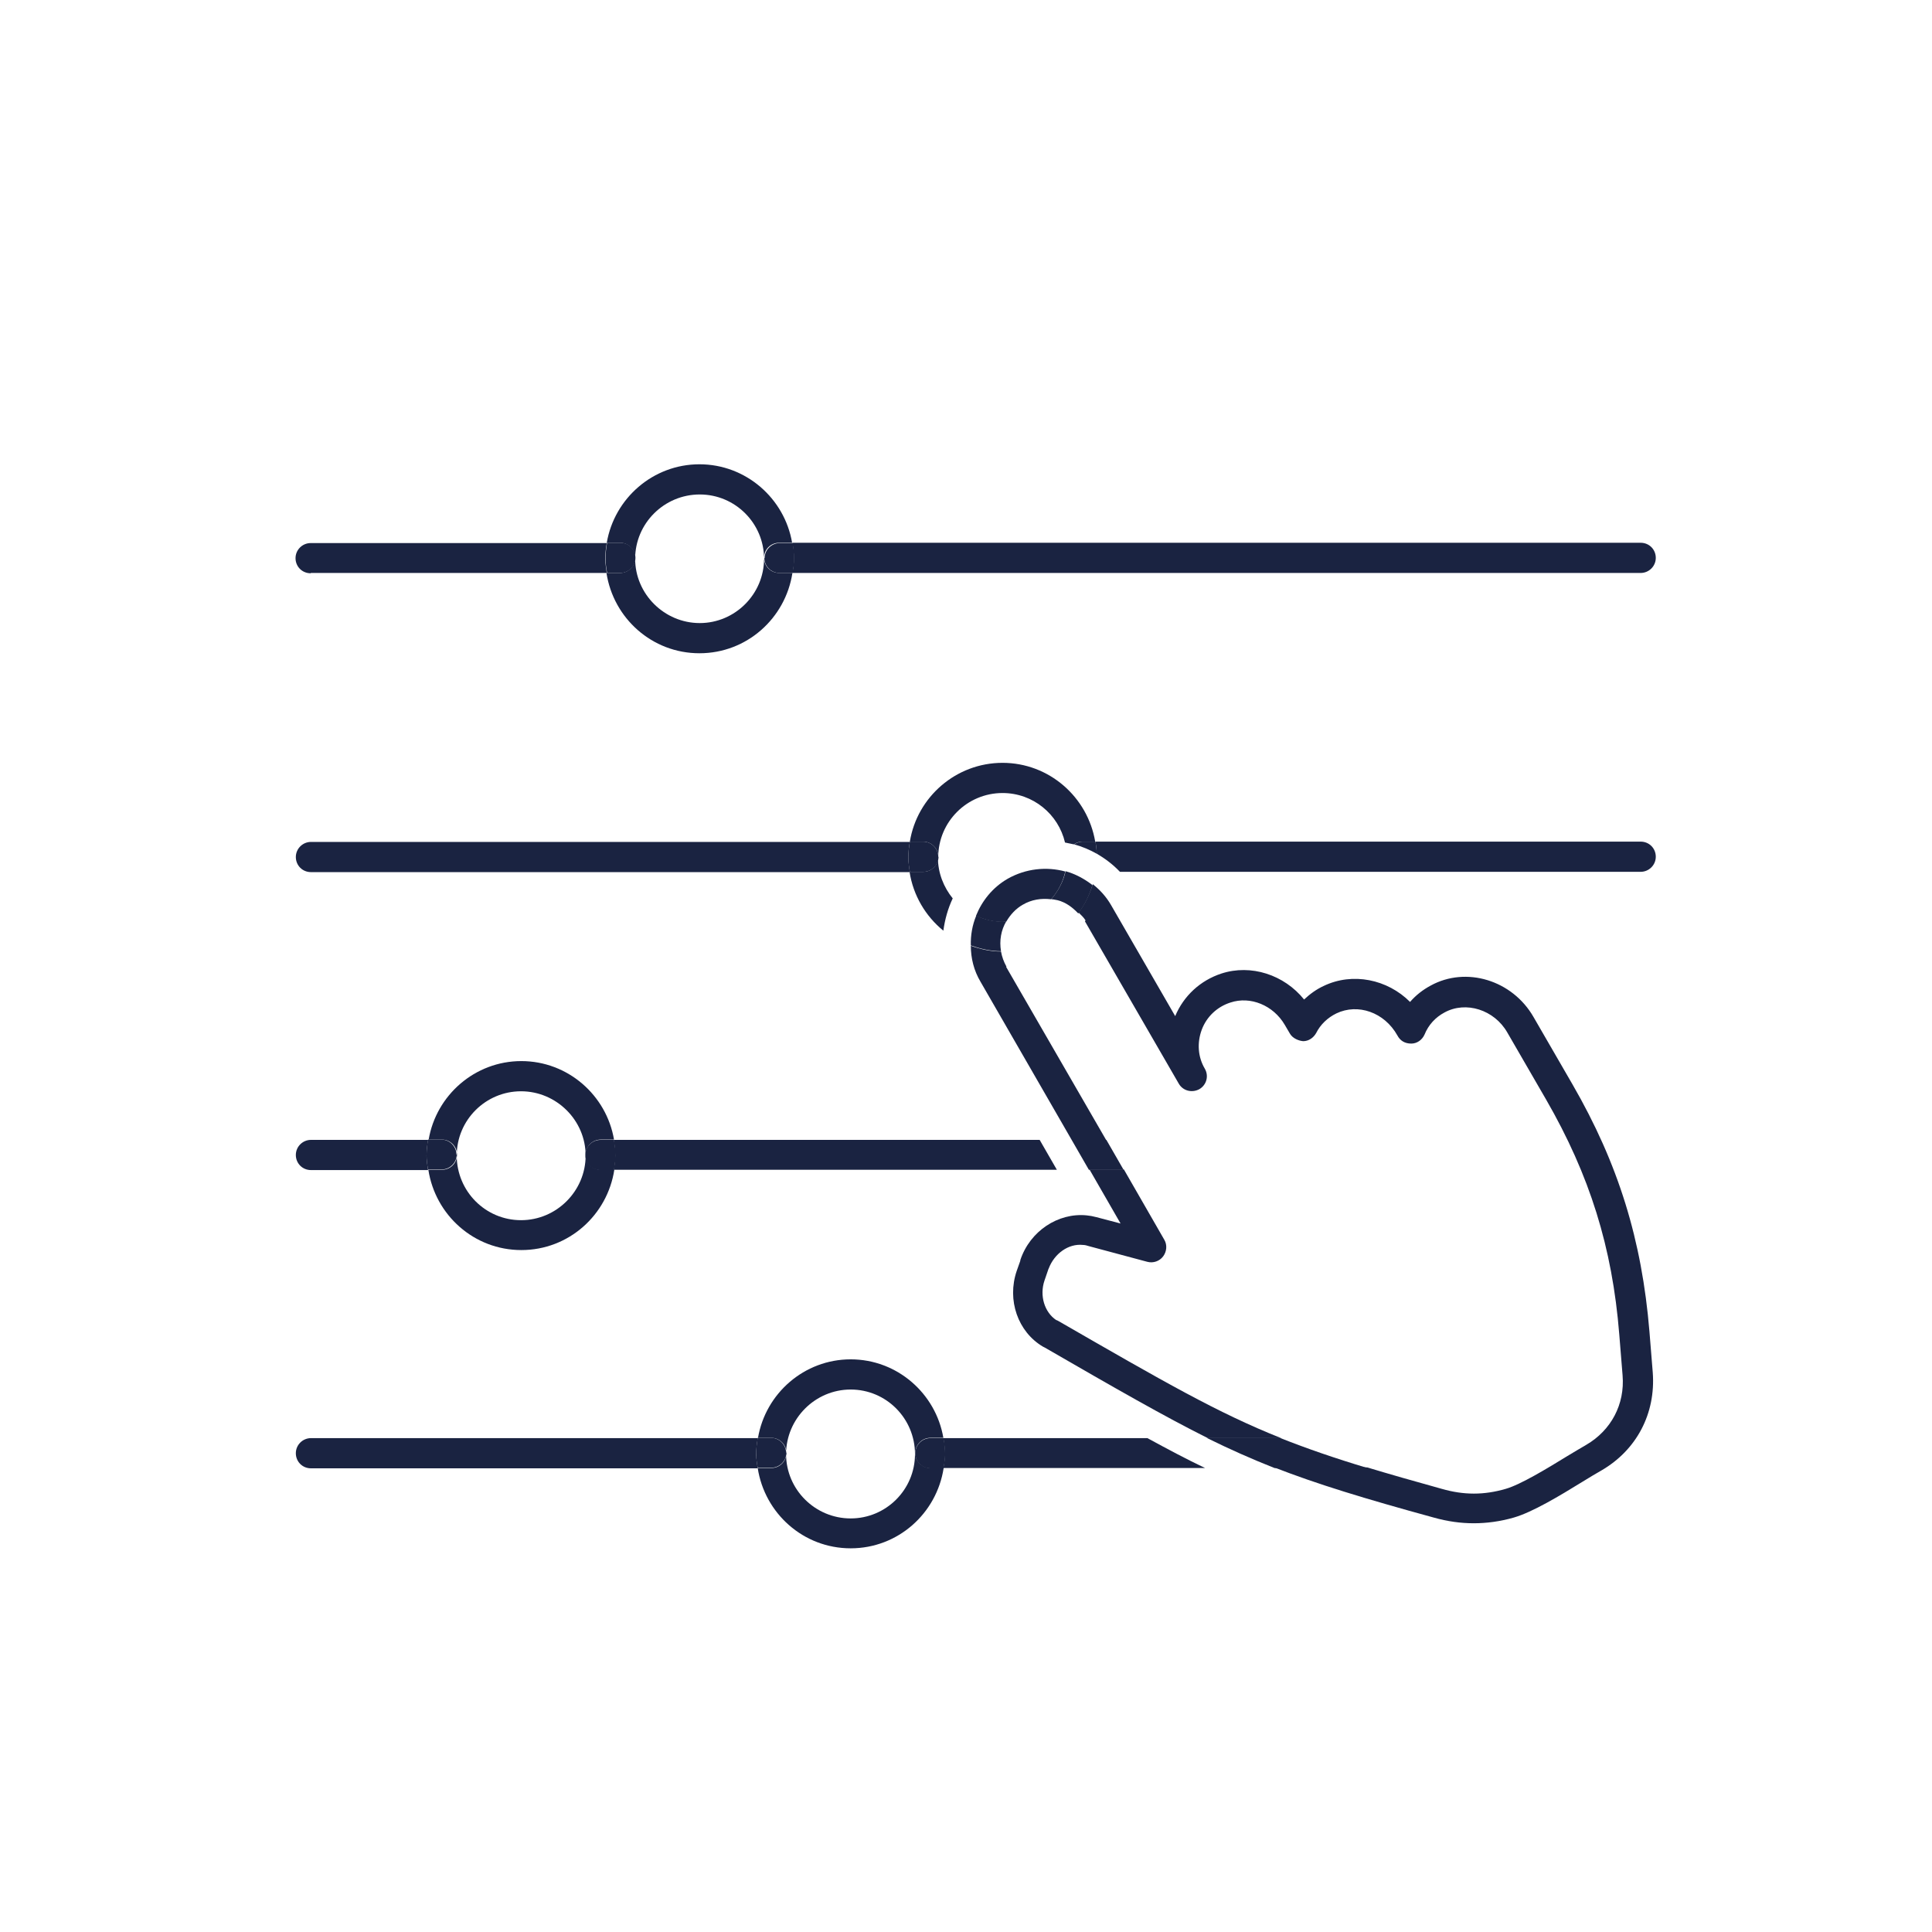
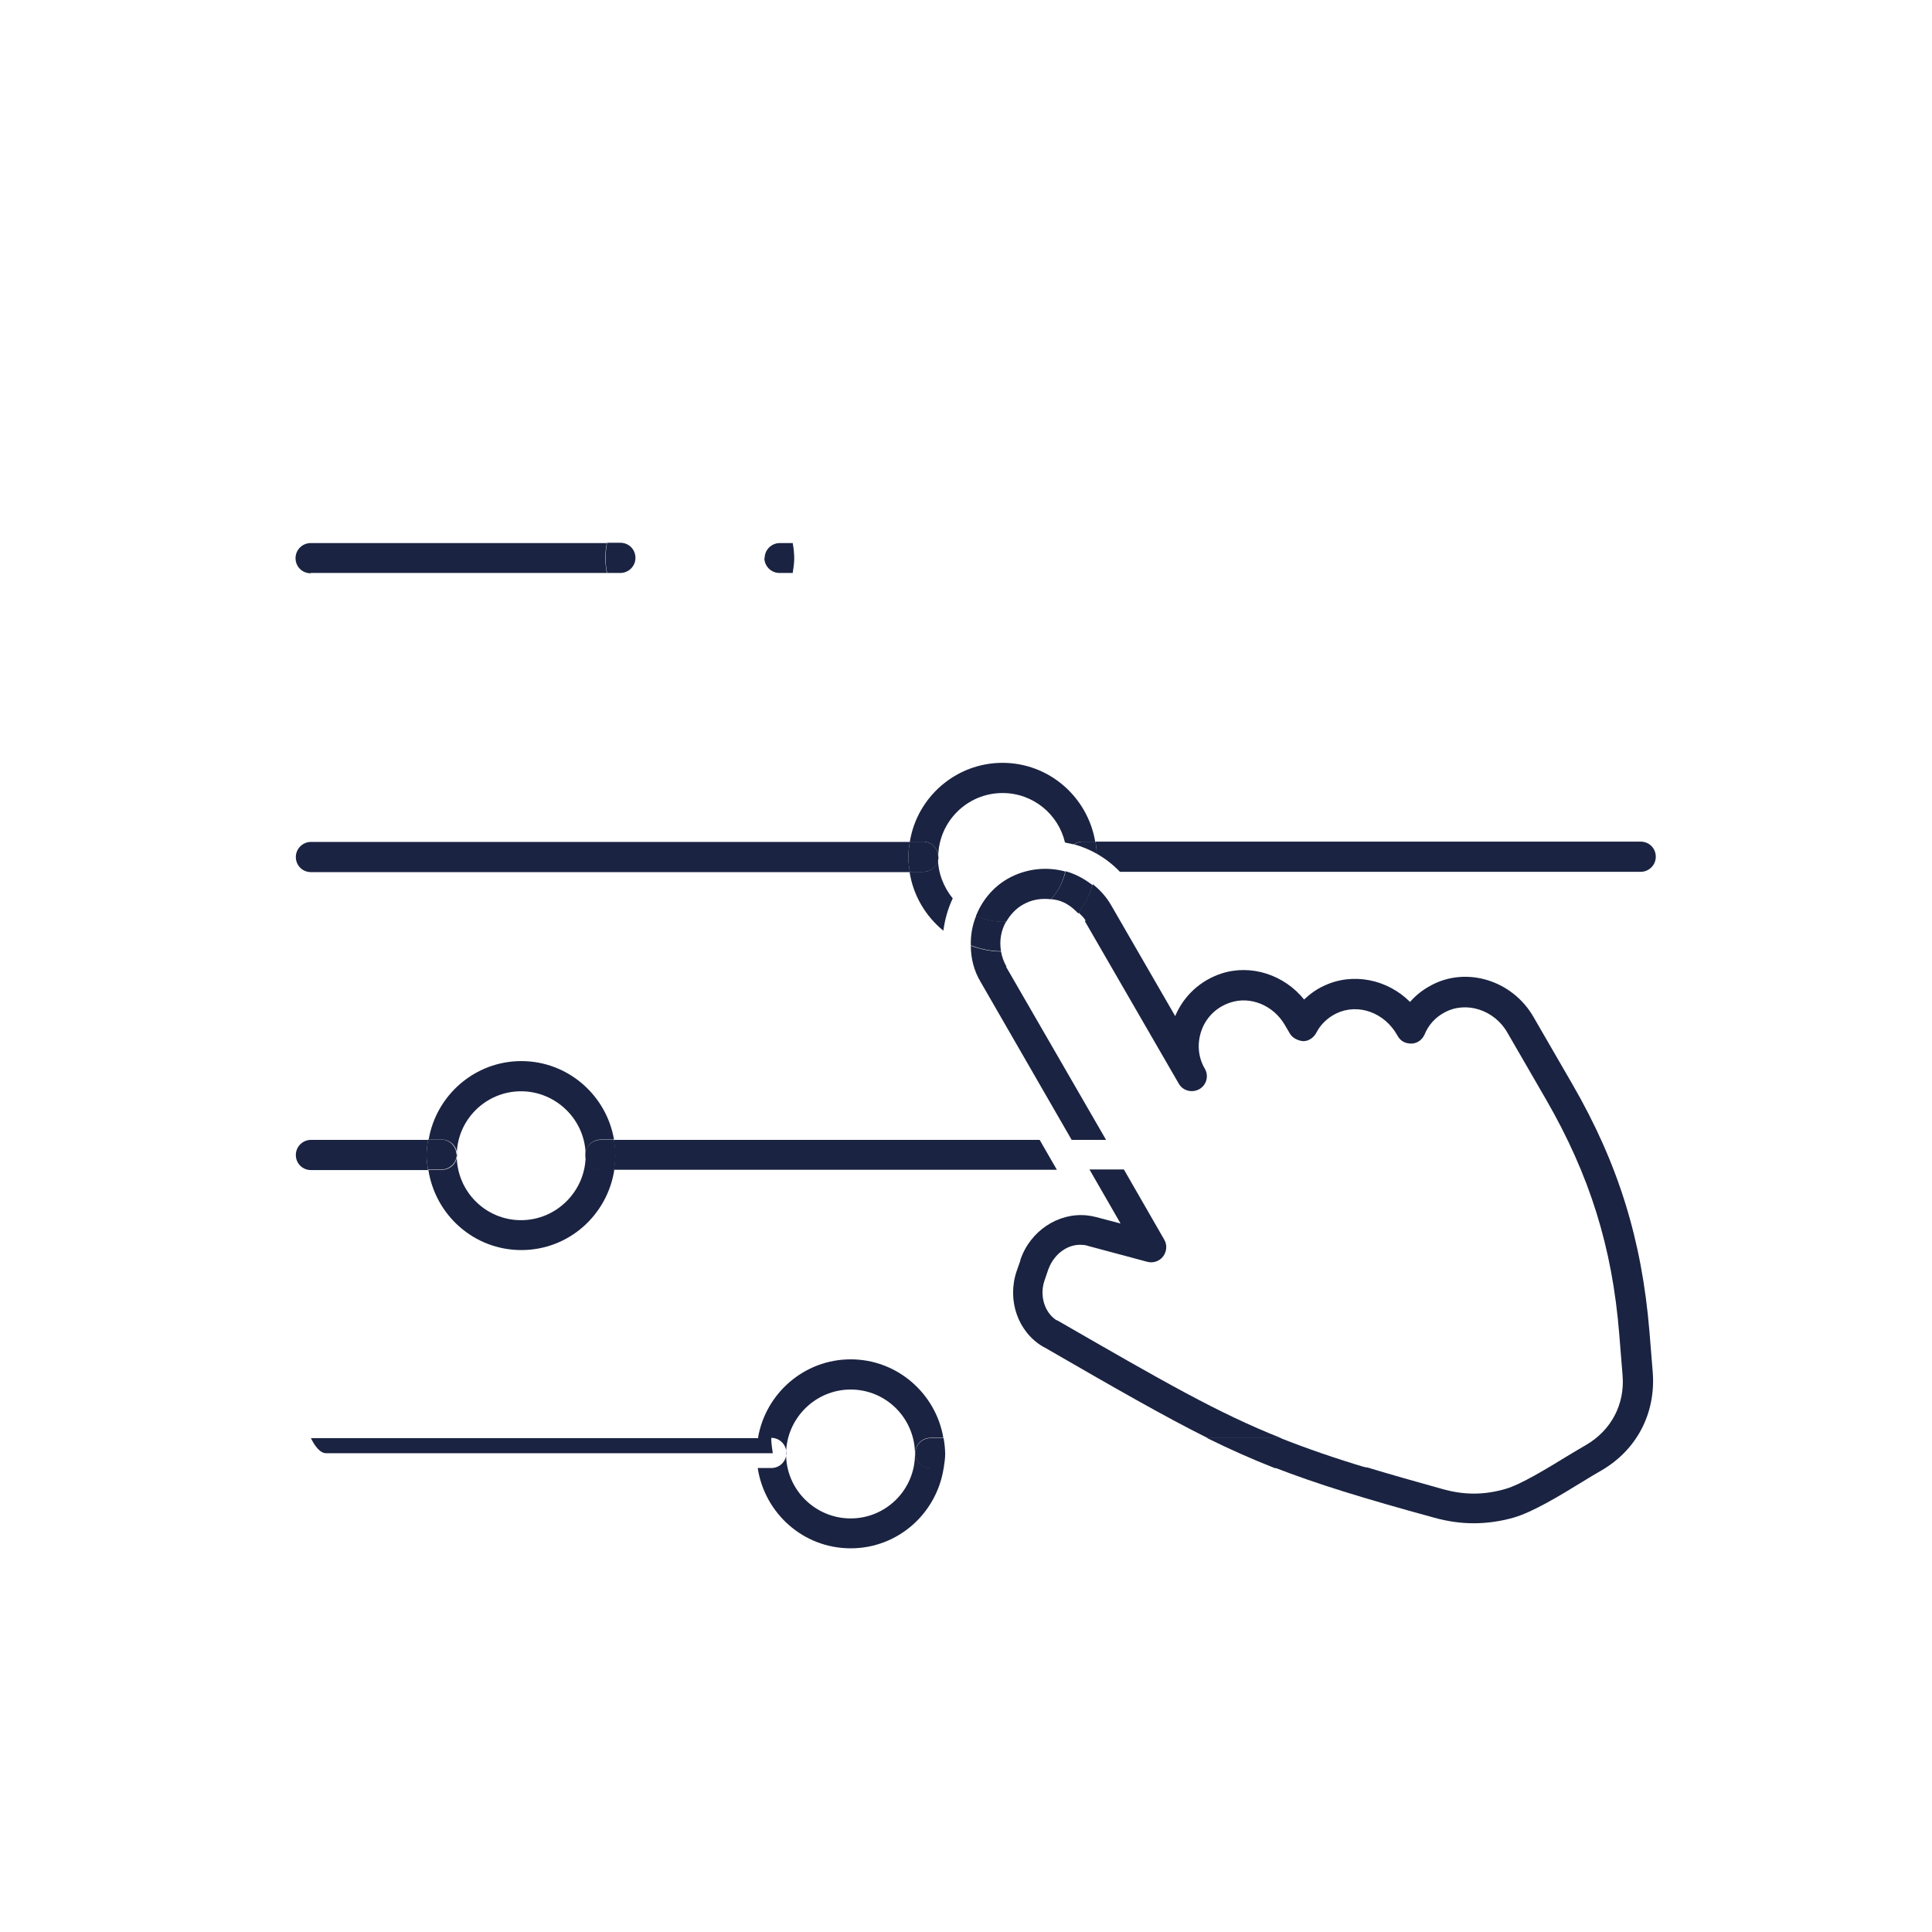
<svg xmlns="http://www.w3.org/2000/svg" viewBox="0 0 64 64" version="1.1" id="Calque_1">
  <defs>
    <style>
      .st0 {
        fill: none;
      }

      .st1 {
        fill: #1a2341;
      }
    </style>
  </defs>
  <path d="M32.93,28.3c.52-.3,1.11-.46,1.71-.46.22,0,.44.03.65.07-.22-.94-1.07-1.64-2.07-1.64-1.18,0-2.13.96-2.13,2.13,0,.51.19.98.49,1.35.29-.59.74-1.1,1.35-1.45Z" class="st0" />
  <path d="M17.26,36.14c-1.18,0-2.13.96-2.13,2.13s.96,2.14,2.13,2.14,2.14-.96,2.14-2.14-.96-2.13-2.14-2.13Z" class="st0" />
  <path d="M28.18,46.02c-1.18,0-2.14.96-2.14,2.14s.96,2.13,2.14,2.13,2.13-.96,2.13-2.13-.96-2.14-2.13-2.14Z" class="st0" />
  <path d="M23.18,20.64c1.18,0,2.13-.96,2.13-2.13s-.96-2.13-2.13-2.13-2.14.96-2.14,2.13.96,2.13,2.14,2.13Z" class="st0" />
  <path d="M20.33,37.76c.03.17.05.34.05.52,0,.16-.02.31-.05.47h14.68l-.57-.99h-14.11Z" class="st1" />
  <path d="M14.19,37.76h-3.89c-.27,0-.5.22-.5.5s.22.5.5.5h3.88c-.02-.15-.05-.31-.05-.47,0-.18.02-.35.05-.52Z" class="st1" />
  <path d="M19.4,38.25c0-.27.22-.5.5-.5h.44c-.25-1.47-1.53-2.6-3.07-2.6s-2.82,1.13-3.07,2.6h.44c.27,0,.5.22.5.5s-.22.5-.5.5h-.45c.23,1.5,1.51,2.66,3.08,2.66s2.85-1.16,3.08-2.66h-.45c-.27,0-.5-.22-.5-.5ZM17.26,40.42c-1.18,0-2.13-.96-2.13-2.14s.96-2.13,2.13-2.13,2.14.96,2.14,2.13-.96,2.14-2.14,2.14Z" class="st1" />
  <path d="M20.33,37.76h-.44c-.27,0-.5.22-.5.5s.22.5.5.5h.45c.02-.15.05-.31.05-.47,0-.18-.02-.35-.05-.52Z" class="st1" />
  <path d="M15.12,38.25c0-.27-.22-.5-.5-.5h-.44c-.03.17-.05.34-.05.52,0,.16.02.31.05.47h.45c.27,0,.5-.22.5-.5Z" class="st1" />
  <path d="M37.1,28.88h17.25c.27,0,.5-.22.5-.5s-.22-.5-.5-.5h-18.06c.02.13.04.27.04.4.28.16.54.36.76.59Z" class="st1" />
  <path d="M30.15,27.89H10.3c-.27,0-.5.22-.5.5s.22.5.5.5h19.84c-.02-.16-.05-.31-.05-.48,0-.18.02-.35.05-.52Z" class="st1" />
  <path d="M31.08,28.4c0-1.18.96-2.13,2.13-2.13,1.01,0,1.85.7,2.07,1.64.1.02.19.04.29.06.08-.05.17-.09.27-.09h.44c-.25-1.48-1.53-2.61-3.07-2.61s-2.83,1.13-3.07,2.61h.44c.27,0,.5.22.5.5s-.22.5-.5.5h-.45c.12.78.53,1.47,1.12,1.95.05-.37.15-.73.31-1.07-.3-.37-.49-.84-.49-1.35Z" class="st1" />
  <path d="M35.58,27.97c.26.07.52.18.75.31,0-.14-.02-.27-.04-.4h-.44c-.1,0-.19.04-.27.09Z" class="st1" />
  <path d="M31.08,28.38c0-.27-.22-.5-.5-.5h-.44c-.03.17-.05.34-.05.52,0,.16.02.32.05.48h.45c.27,0,.5-.22.5-.5Z" class="st1" />
-   <path d="M26.26,18.98h28.09c.27,0,.5-.22.5-.5s-.22-.5-.5-.5h-28.1c.03.17.05.35.05.52,0,.16-.02.31-.05.47Z" class="st1" />
  <path d="M10.3,18.98h9.8c-.02-.15-.05-.31-.05-.47,0-.18.02-.35.05-.52h-9.81c-.27,0-.5.22-.5.5s.22.5.5.5Z" class="st1" />
-   <path d="M21.04,18.48c0,.27-.22.5-.5.5h-.45c.23,1.5,1.51,2.66,3.08,2.66s2.85-1.16,3.08-2.66h-.44c-.27,0-.5-.22-.5-.5s.22-.5.5-.5h.43c-.25-1.47-1.53-2.6-3.07-2.6s-2.82,1.13-3.07,2.6h.44c.27,0,.5.22.5.5ZM23.18,16.38c1.18,0,2.13.96,2.13,2.13s-.96,2.13-2.13,2.13-2.14-.96-2.14-2.13.96-2.13,2.14-2.13Z" class="st1" />
  <path d="M25.32,18.48c0,.27.22.5.5.5h.44c.02-.15.05-.31.05-.47,0-.18-.02-.35-.05-.52h-.43c-.27,0-.5.22-.5.5Z" class="st1" />
  <path d="M20.1,18.98h.45c.27,0,.5-.22.5-.5s-.22-.5-.5-.5h-.44c-.03.17-.05.35-.05.52,0,.16.02.31.05.47Z" class="st1" />
-   <path d="M31.25,47.64c.03.17.05.35.05.53,0,.16-.02.31-.05.46h8.67c-.61-.29-1.23-.62-1.91-.99h-6.77Z" class="st1" />
-   <path d="M25.11,47.64h-14.81c-.27,0-.5.22-.5.5s.22.5.5.5h14.8c-.02-.15-.05-.31-.05-.46,0-.18.02-.35.05-.53Z" class="st1" />
+   <path d="M25.11,47.64h-14.81s.22.5.5.5h14.8c-.02-.15-.05-.31-.05-.46,0-.18.02-.35.05-.53Z" class="st1" />
  <path d="M30.32,48.13c0-.27.22-.5.5-.5h.43c-.25-1.47-1.53-2.6-3.07-2.6s-2.82,1.13-3.07,2.6h.44c.27,0,.5.22.5.5s-.22.5-.5.5h-.45c.23,1.5,1.51,2.66,3.08,2.66s2.85-1.16,3.08-2.66h-.44c-.27,0-.5-.22-.5-.5ZM28.18,50.3c-1.18,0-2.14-.96-2.14-2.13s.96-2.14,2.14-2.14,2.13.96,2.13,2.14-.96,2.13-2.13,2.13Z" class="st1" />
  <path d="M31.25,47.64h-.43c-.27,0-.5.22-.5.5s.22.5.5.5h.44c.02-.15.05-.31.05-.46,0-.18-.02-.35-.05-.53Z" class="st1" />
-   <path d="M26.04,48.13c0-.27-.22-.5-.5-.5h-.44c-.03.17-.05.35-.05.53,0,.16.02.31.05.46h.45c.27,0,.5-.22.5-.5Z" class="st1" />
  <path d="M33.34,30.52c.13-.22.31-.42.54-.55.29-.17.61-.22.94-.18.23-.26.39-.57.47-.92-.62-.17-1.31-.1-1.91.24-.5.29-.85.73-1.05,1.23.27.12.57.2.88.2.04,0,.08-.01.12-.01Z" class="st1" />
  <path d="M35.94,30.52l3.11,5.38s0,0,0,0c.14.24.44.31.68.18.24-.14.32-.44.18-.68h0c-.23-.39-.26-.86-.1-1.29.16-.43.51-.76.95-.9.66-.22,1.42.09,1.8.74l.17.29c.09.16.3.24.44.25.18,0,.34-.11.43-.27.14-.28.38-.51.67-.65.71-.34,1.59-.04,2.02.73.09.17.24.27.46.27.19,0,.36-.12.44-.3.13-.32.36-.57.66-.73.71-.39,1.65-.09,2.08.66l1.29,2.23c1.44,2.5,2.19,4.89,2.42,7.77l.11,1.36c.08.96-.38,1.82-1.2,2.3-.18.1-.4.24-.64.38-.65.4-1.54.94-2.03,1.08-.72.21-1.39.21-2.12,0-.94-.26-1.74-.49-2.47-.71h-3.08c1.41.55,2.98,1.03,5.28,1.66.46.13.9.19,1.33.19s.88-.06,1.33-.19c.62-.18,1.5-.71,2.28-1.19.23-.14.44-.27.62-.37,1.17-.68,1.8-1.89,1.7-3.24l-.11-1.36c-.25-3.03-1.03-5.56-2.55-8.19l-1.29-2.23c-.7-1.22-2.23-1.69-3.41-1.04-.26.14-.49.32-.68.54-.75-.75-1.9-.99-2.86-.53-.24.11-.46.27-.65.45-.66-.82-1.76-1.18-2.74-.86-.7.23-1.25.74-1.53,1.41l-2.12-3.67c-.16-.28-.37-.51-.61-.7-.11.34-.26.66-.47.94.08.08.17.16.23.26Z" class="st1" />
  <path d="M33.34,32.02c-.09-.16-.15-.33-.18-.5-.35,0-.69-.08-1-.19,0,.41.1.82.32,1.19l3.02,5.24h1.14l-3.31-5.73Z" class="st1" />
  <path d="M35.04,43.75s-.03-.02-.05-.02c-.39-.26-.56-.81-.39-1.31l.12-.35s.01-.04.02-.05c.19-.5.66-.83,1.13-.78.07,0,.14.02.2.04l1.94.52c.19.05.4-.02.52-.18s.14-.38.04-.55l-1.34-2.33h-1.14l1.03,1.79-.8-.21c-.11-.03-.22-.05-.33-.06-.94-.09-1.87.52-2.19,1.48,0,.02,0,.03-.01.05l-.11.31c-.33.97.04,2.02.87,2.51.02.01.04.02.06.03,2.37,1.37,3.96,2.28,5.4,3h2.43c-2.11-.84-3.89-1.87-7.38-3.88ZM34.25,41.91h0,0Z" class="st1" />
-   <polygon points="36.65 37.76 35.5 37.76 36.07 38.75 37.22 38.75 36.65 37.76" class="st1" />
  <path d="M34.83,29.79c.07,0,.13.02.2.03.28.07.5.24.69.44.21-.28.37-.6.47-.94-.27-.21-.57-.37-.89-.46-.08.35-.25.66-.47.92Z" class="st1" />
  <path d="M33.34,30.52s-.08.01-.12.01c-.31,0-.61-.07-.88-.2-.13.31-.19.65-.18.99.32.11.65.19,1,.19-.06-.35,0-.7.18-1Z" class="st1" />
  <path d="M42.42,47.64h-2.43c.75.37,1.47.69,2.23.99h3.08c-1.1-.33-2.02-.65-2.88-.99Z" class="st1" />
</svg>